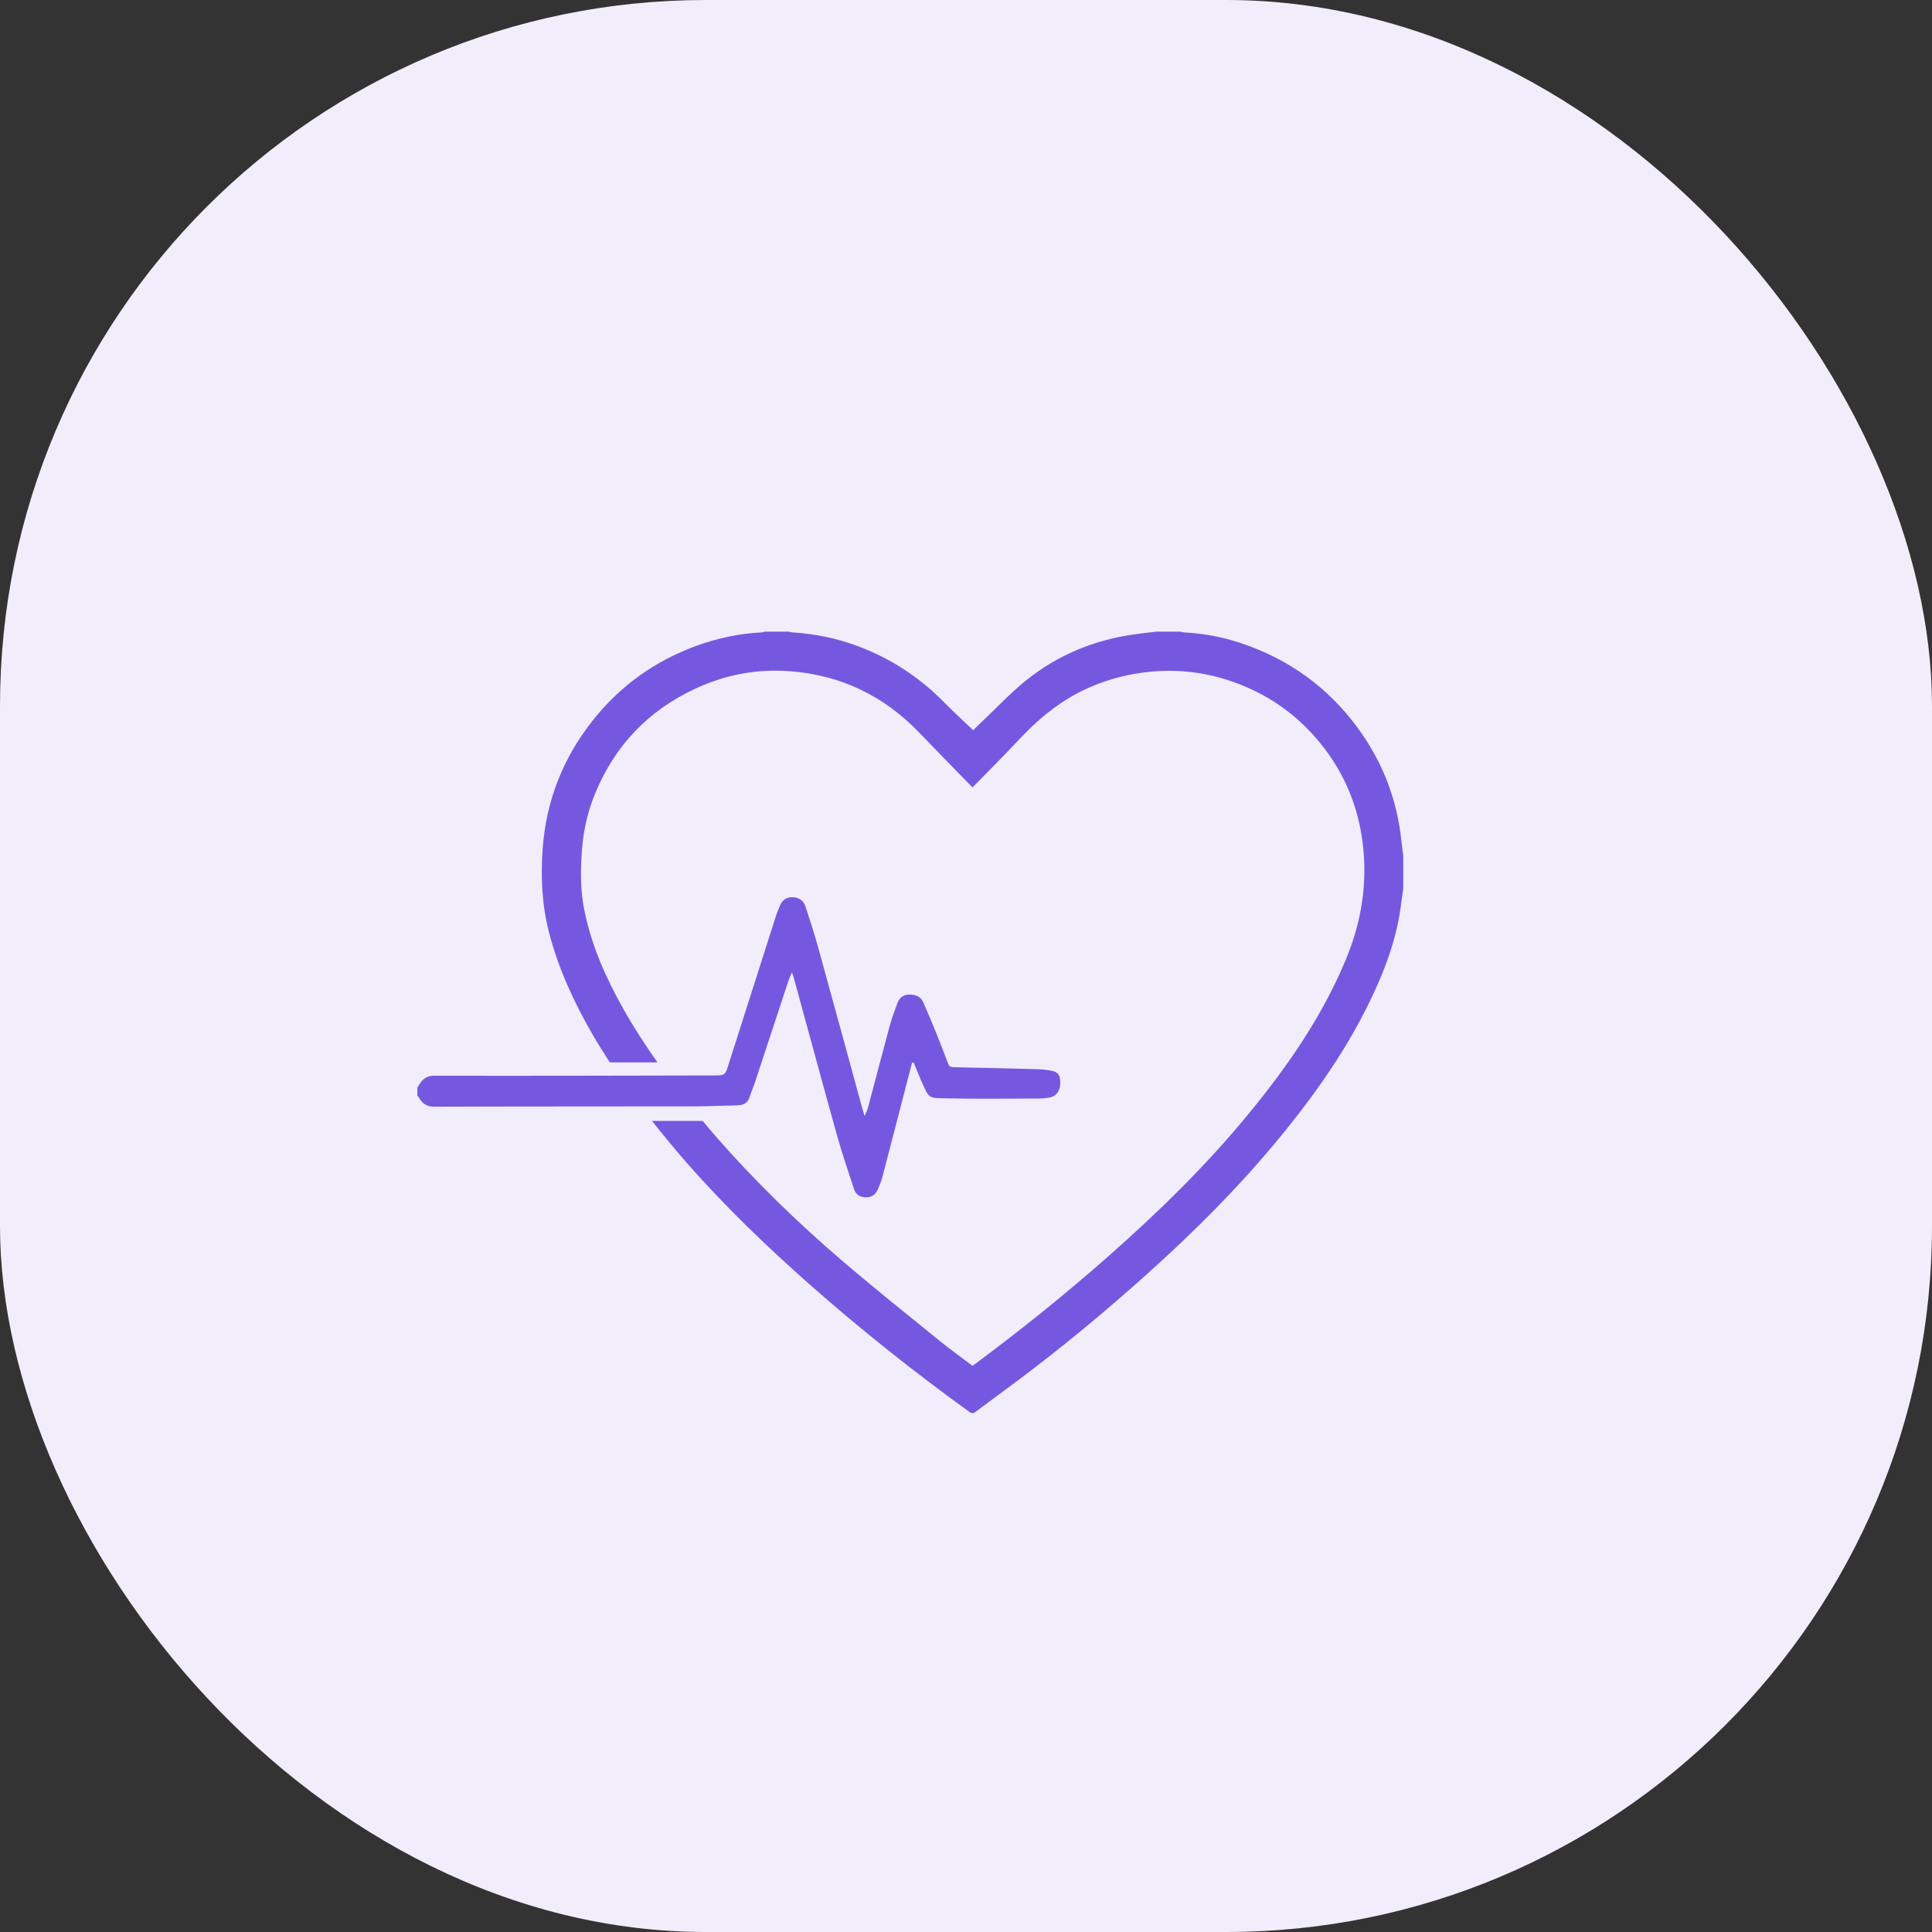
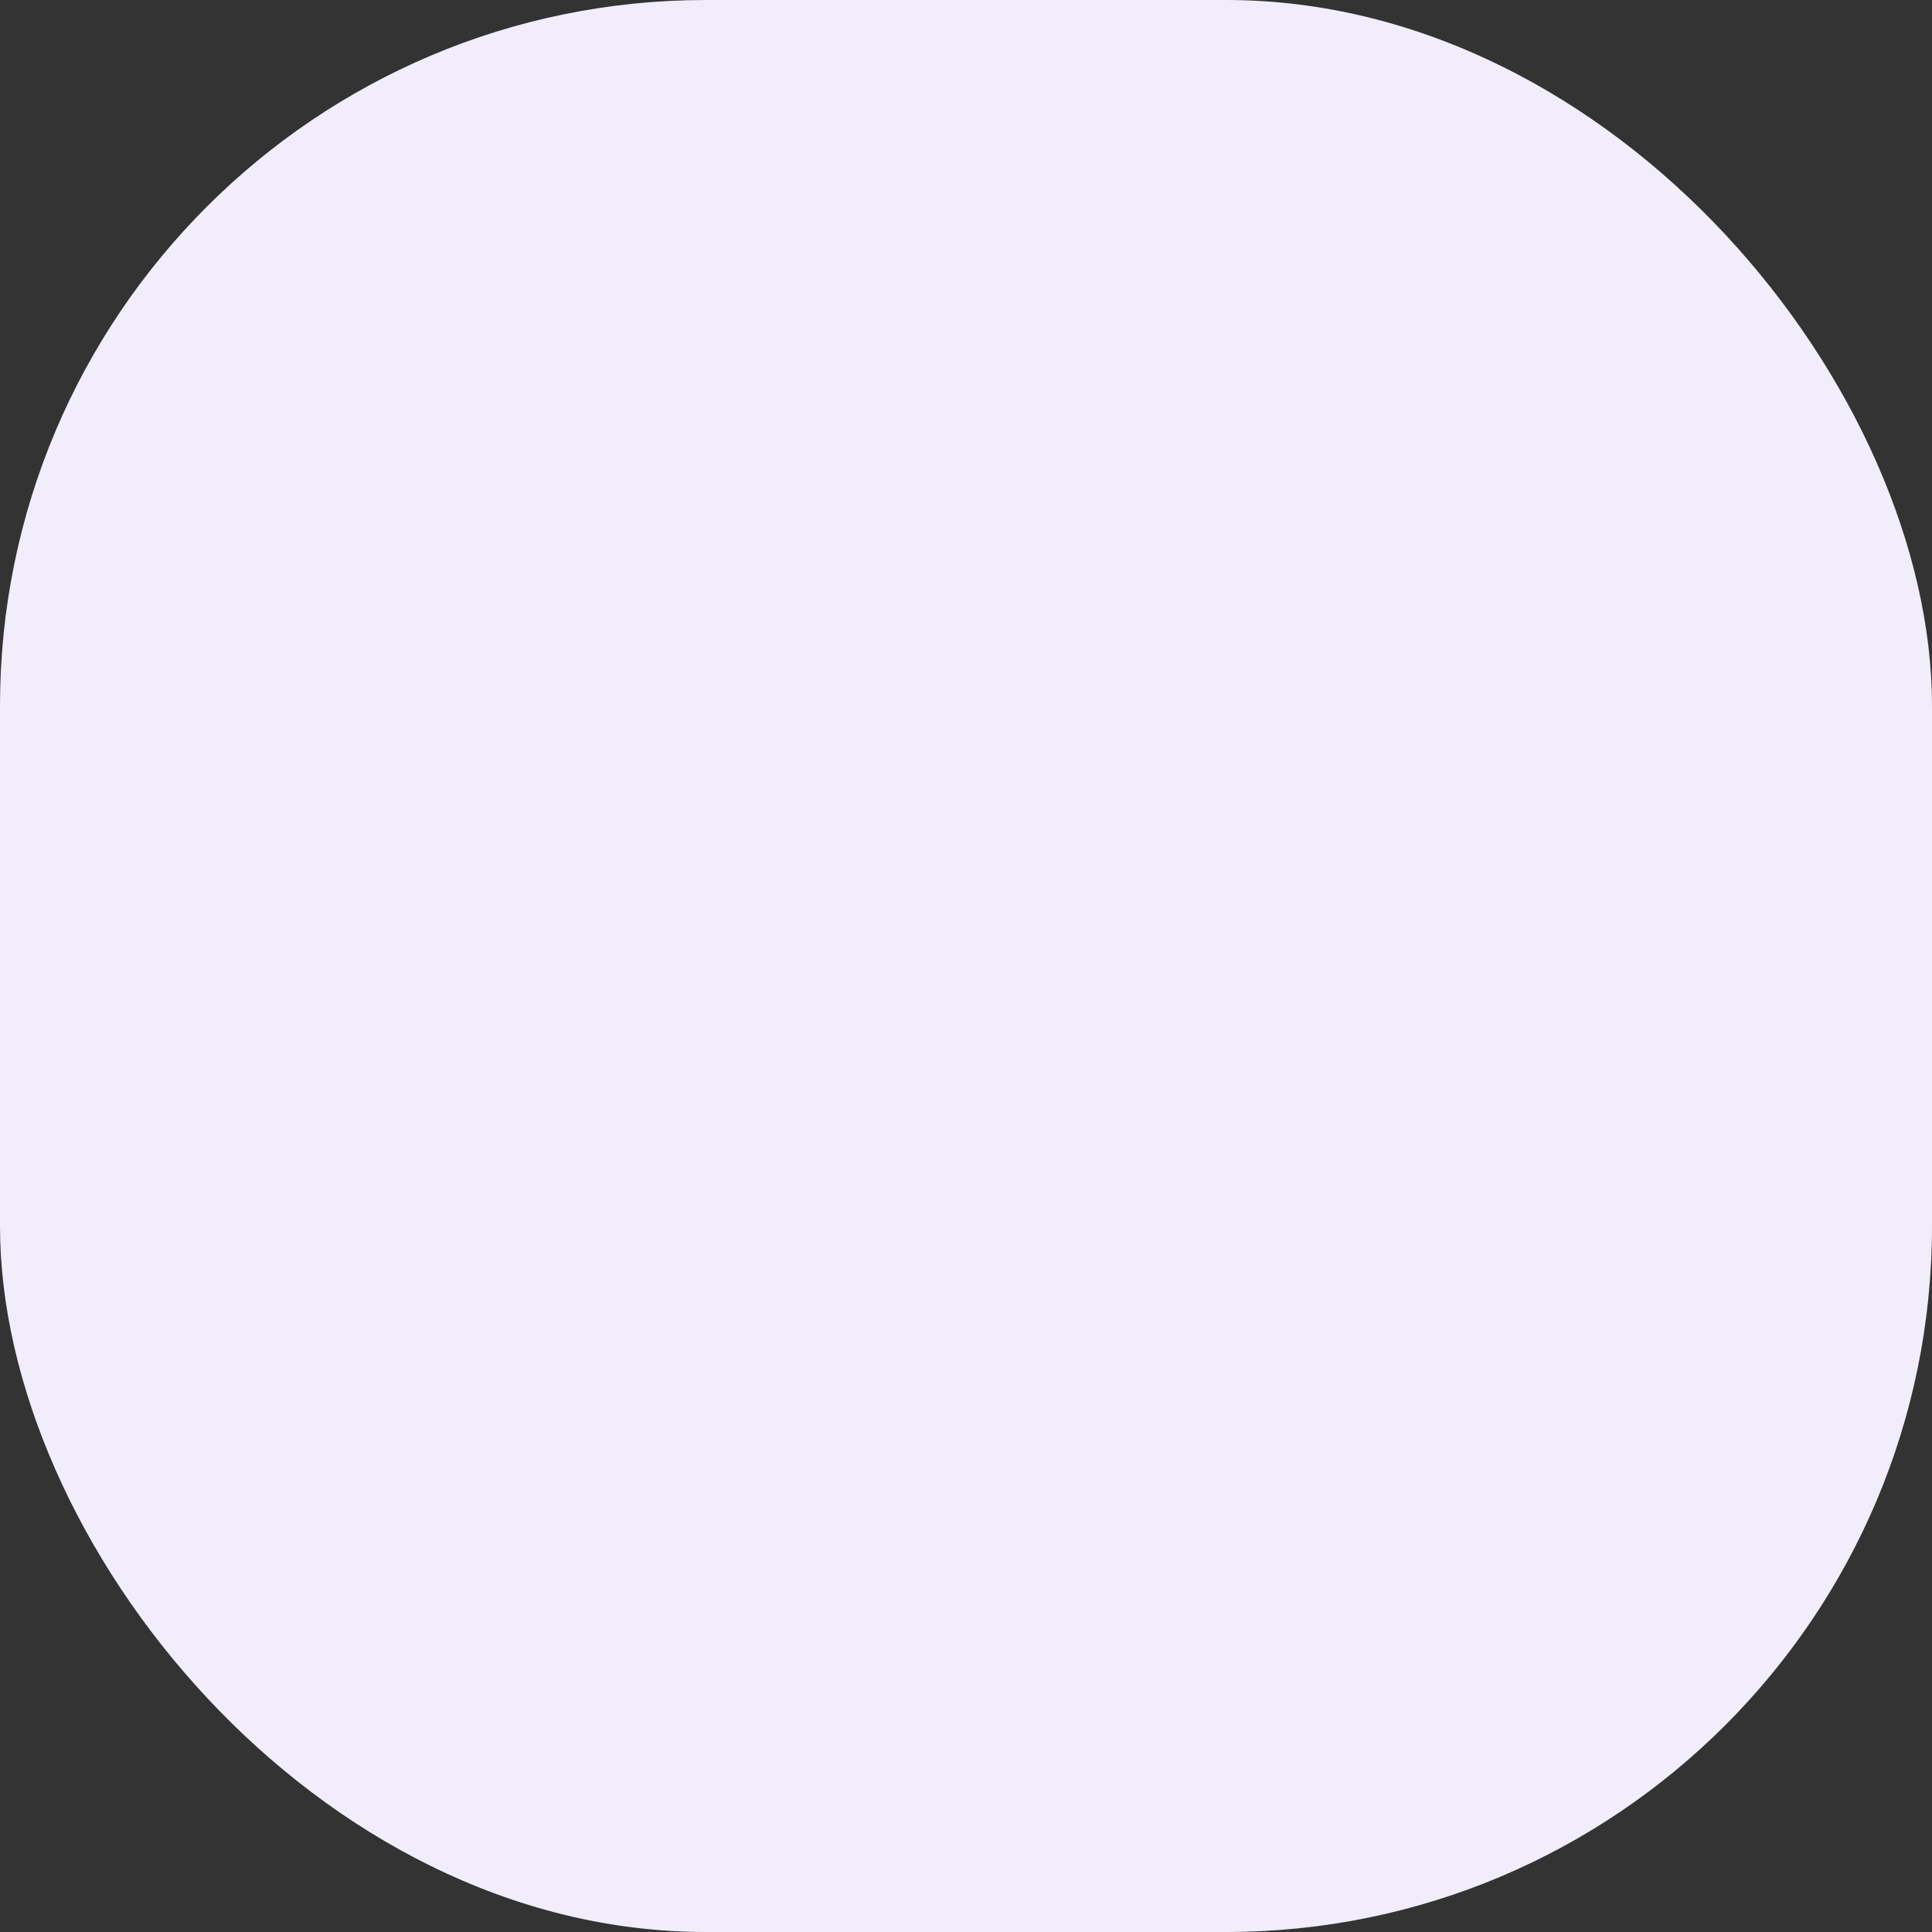
<svg xmlns="http://www.w3.org/2000/svg" width="52" height="52" viewBox="0 0 52 52" fill="none">
  <rect x="0" y="0" width="52" height="52" fill="#333333" stroke="none" />
  <rect width="52" height="52" rx="19" fill="#F1EDFA" />
-   <path fill-rule="evenodd" clip-rule="evenodd" d="M11.234 29.279C11.255 29.241 11.274 29.201 11.3 29.166C11.391 29.034 11.494 28.953 11.678 28.953C14.185 28.958 16.692 28.952 19.199 28.946C19.521 28.946 19.518 28.941 19.615 28.631C20.041 27.296 20.465 25.963 20.892 24.63C20.92 24.546 20.956 24.465 20.989 24.384C21.049 24.233 21.156 24.145 21.323 24.149C21.496 24.152 21.625 24.231 21.679 24.398C21.791 24.739 21.903 25.078 21.999 25.421C22.407 26.898 22.812 28.377 23.215 29.855C23.229 29.903 23.244 29.948 23.272 30.038C23.313 29.939 23.345 29.877 23.362 29.811C23.559 29.074 23.75 28.334 23.951 27.596C24.007 27.394 24.081 27.195 24.154 26.999C24.205 26.862 24.303 26.773 24.46 26.77C24.629 26.766 24.774 26.81 24.848 26.973C24.971 27.25 25.087 27.53 25.201 27.811C25.309 28.079 25.414 28.348 25.515 28.619C25.543 28.697 25.582 28.723 25.662 28.724C26.413 28.739 27.166 28.757 27.916 28.777C28.027 28.78 28.138 28.792 28.25 28.809C28.467 28.84 28.534 28.916 28.538 29.121C28.544 29.347 28.442 29.501 28.253 29.538C28.16 29.556 28.062 29.566 27.964 29.567C27.136 29.569 26.307 29.581 25.478 29.562C24.988 29.55 25.016 29.59 24.794 29.087C24.723 28.927 24.66 28.764 24.593 28.603C24.577 28.603 24.564 28.603 24.549 28.603C24.535 28.658 24.52 28.716 24.503 28.774C24.253 29.746 24 30.717 23.747 31.688C23.72 31.792 23.676 31.892 23.637 31.992C23.578 32.134 23.49 32.222 23.32 32.226C23.149 32.229 23.036 32.156 22.985 32.002C22.826 31.519 22.662 31.037 22.525 30.547C22.13 29.133 21.748 27.713 21.359 26.298C21.35 26.264 21.337 26.234 21.314 26.172C21.275 26.27 21.24 26.34 21.216 26.415C20.914 27.327 20.616 28.238 20.314 29.149C20.273 29.269 20.22 29.387 20.184 29.508C20.132 29.687 20.008 29.75 19.834 29.752C19.447 29.758 19.059 29.778 18.67 29.778C16.344 29.782 14.014 29.778 11.688 29.787C11.478 29.788 11.367 29.698 11.272 29.539C11.26 29.518 11.245 29.502 11.231 29.484C11.234 29.415 11.234 29.346 11.234 29.279Z" fill="#7658E0" />
-   <path fill-rule="evenodd" clip-rule="evenodd" d="M37.691 22.408C37.549 21.374 37.163 20.439 36.549 19.599C35.741 18.496 34.682 17.734 33.385 17.305C32.898 17.144 32.397 17.049 31.883 17.023C31.843 17.021 31.803 17.007 31.762 17C31.552 17 31.342 17 31.132 17C30.924 17.024 30.717 17.047 30.512 17.076C29.43 17.231 28.451 17.639 27.602 18.324C27.209 18.643 26.859 19.015 26.491 19.364C26.383 19.465 26.279 19.568 26.193 19.654C25.933 19.405 25.667 19.161 25.413 18.904C24.74 18.221 23.957 17.71 23.057 17.379C22.503 17.175 21.928 17.06 21.34 17.022C21.299 17.02 21.259 17.007 21.219 17C21.009 17 20.799 17 20.588 17C20.562 17.007 20.534 17.02 20.506 17.021C19.907 17.051 19.327 17.172 18.764 17.375C17.626 17.787 16.678 18.466 15.933 19.418C15.145 20.423 14.697 21.566 14.606 22.847C14.55 23.606 14.586 24.357 14.777 25.096C15.027 26.065 15.442 26.965 15.939 27.827C16.09 28.089 16.25 28.342 16.413 28.595H17.696C17.374 28.139 17.068 27.67 16.793 27.182C16.318 26.343 15.927 25.471 15.732 24.521C15.618 23.973 15.622 23.421 15.664 22.866C15.704 22.345 15.819 21.839 16.018 21.356C16.551 20.065 17.449 19.123 18.716 18.535C19.522 18.159 20.375 17.999 21.261 18.066C22.631 18.169 23.791 18.728 24.743 19.721C25.215 20.213 25.692 20.697 26.175 21.194C26.605 20.753 27.031 20.33 27.44 19.892C27.989 19.306 28.602 18.813 29.343 18.493C29.849 18.274 30.377 18.139 30.928 18.083C31.723 18.001 32.493 18.099 33.242 18.371C34.272 18.747 35.106 19.385 35.745 20.278C36.26 20.998 36.565 21.804 36.675 22.678C36.813 23.772 36.644 24.823 36.218 25.839C35.577 27.377 34.638 28.725 33.586 30.003C32.44 31.396 31.154 32.647 29.802 33.839C28.665 34.84 27.483 35.791 26.267 36.695C26.241 36.715 26.212 36.734 26.174 36.761C25.876 36.534 25.568 36.314 25.277 36.078C24.408 35.373 23.536 34.676 22.688 33.951C21.464 32.905 20.311 31.783 19.25 30.569C19.136 30.438 19.027 30.303 18.913 30.17H17.549C17.859 30.561 18.176 30.948 18.507 31.325C19.529 32.483 20.637 33.552 21.794 34.573C23.167 35.786 24.601 36.925 26.085 37.997C26.15 38.044 26.193 38.048 26.26 37.998C26.643 37.709 27.031 37.429 27.413 37.142C28.624 36.235 29.786 35.269 30.91 34.258C32.132 33.158 33.295 32 34.347 30.732C35.393 29.473 36.333 28.143 37.013 26.645C37.331 25.945 37.586 25.224 37.693 24.458C37.719 24.276 37.742 24.094 37.769 23.913C37.769 23.619 37.769 23.325 37.769 23.03C37.74 22.821 37.718 22.614 37.691 22.408Z" fill="#7658E0" />
</svg>